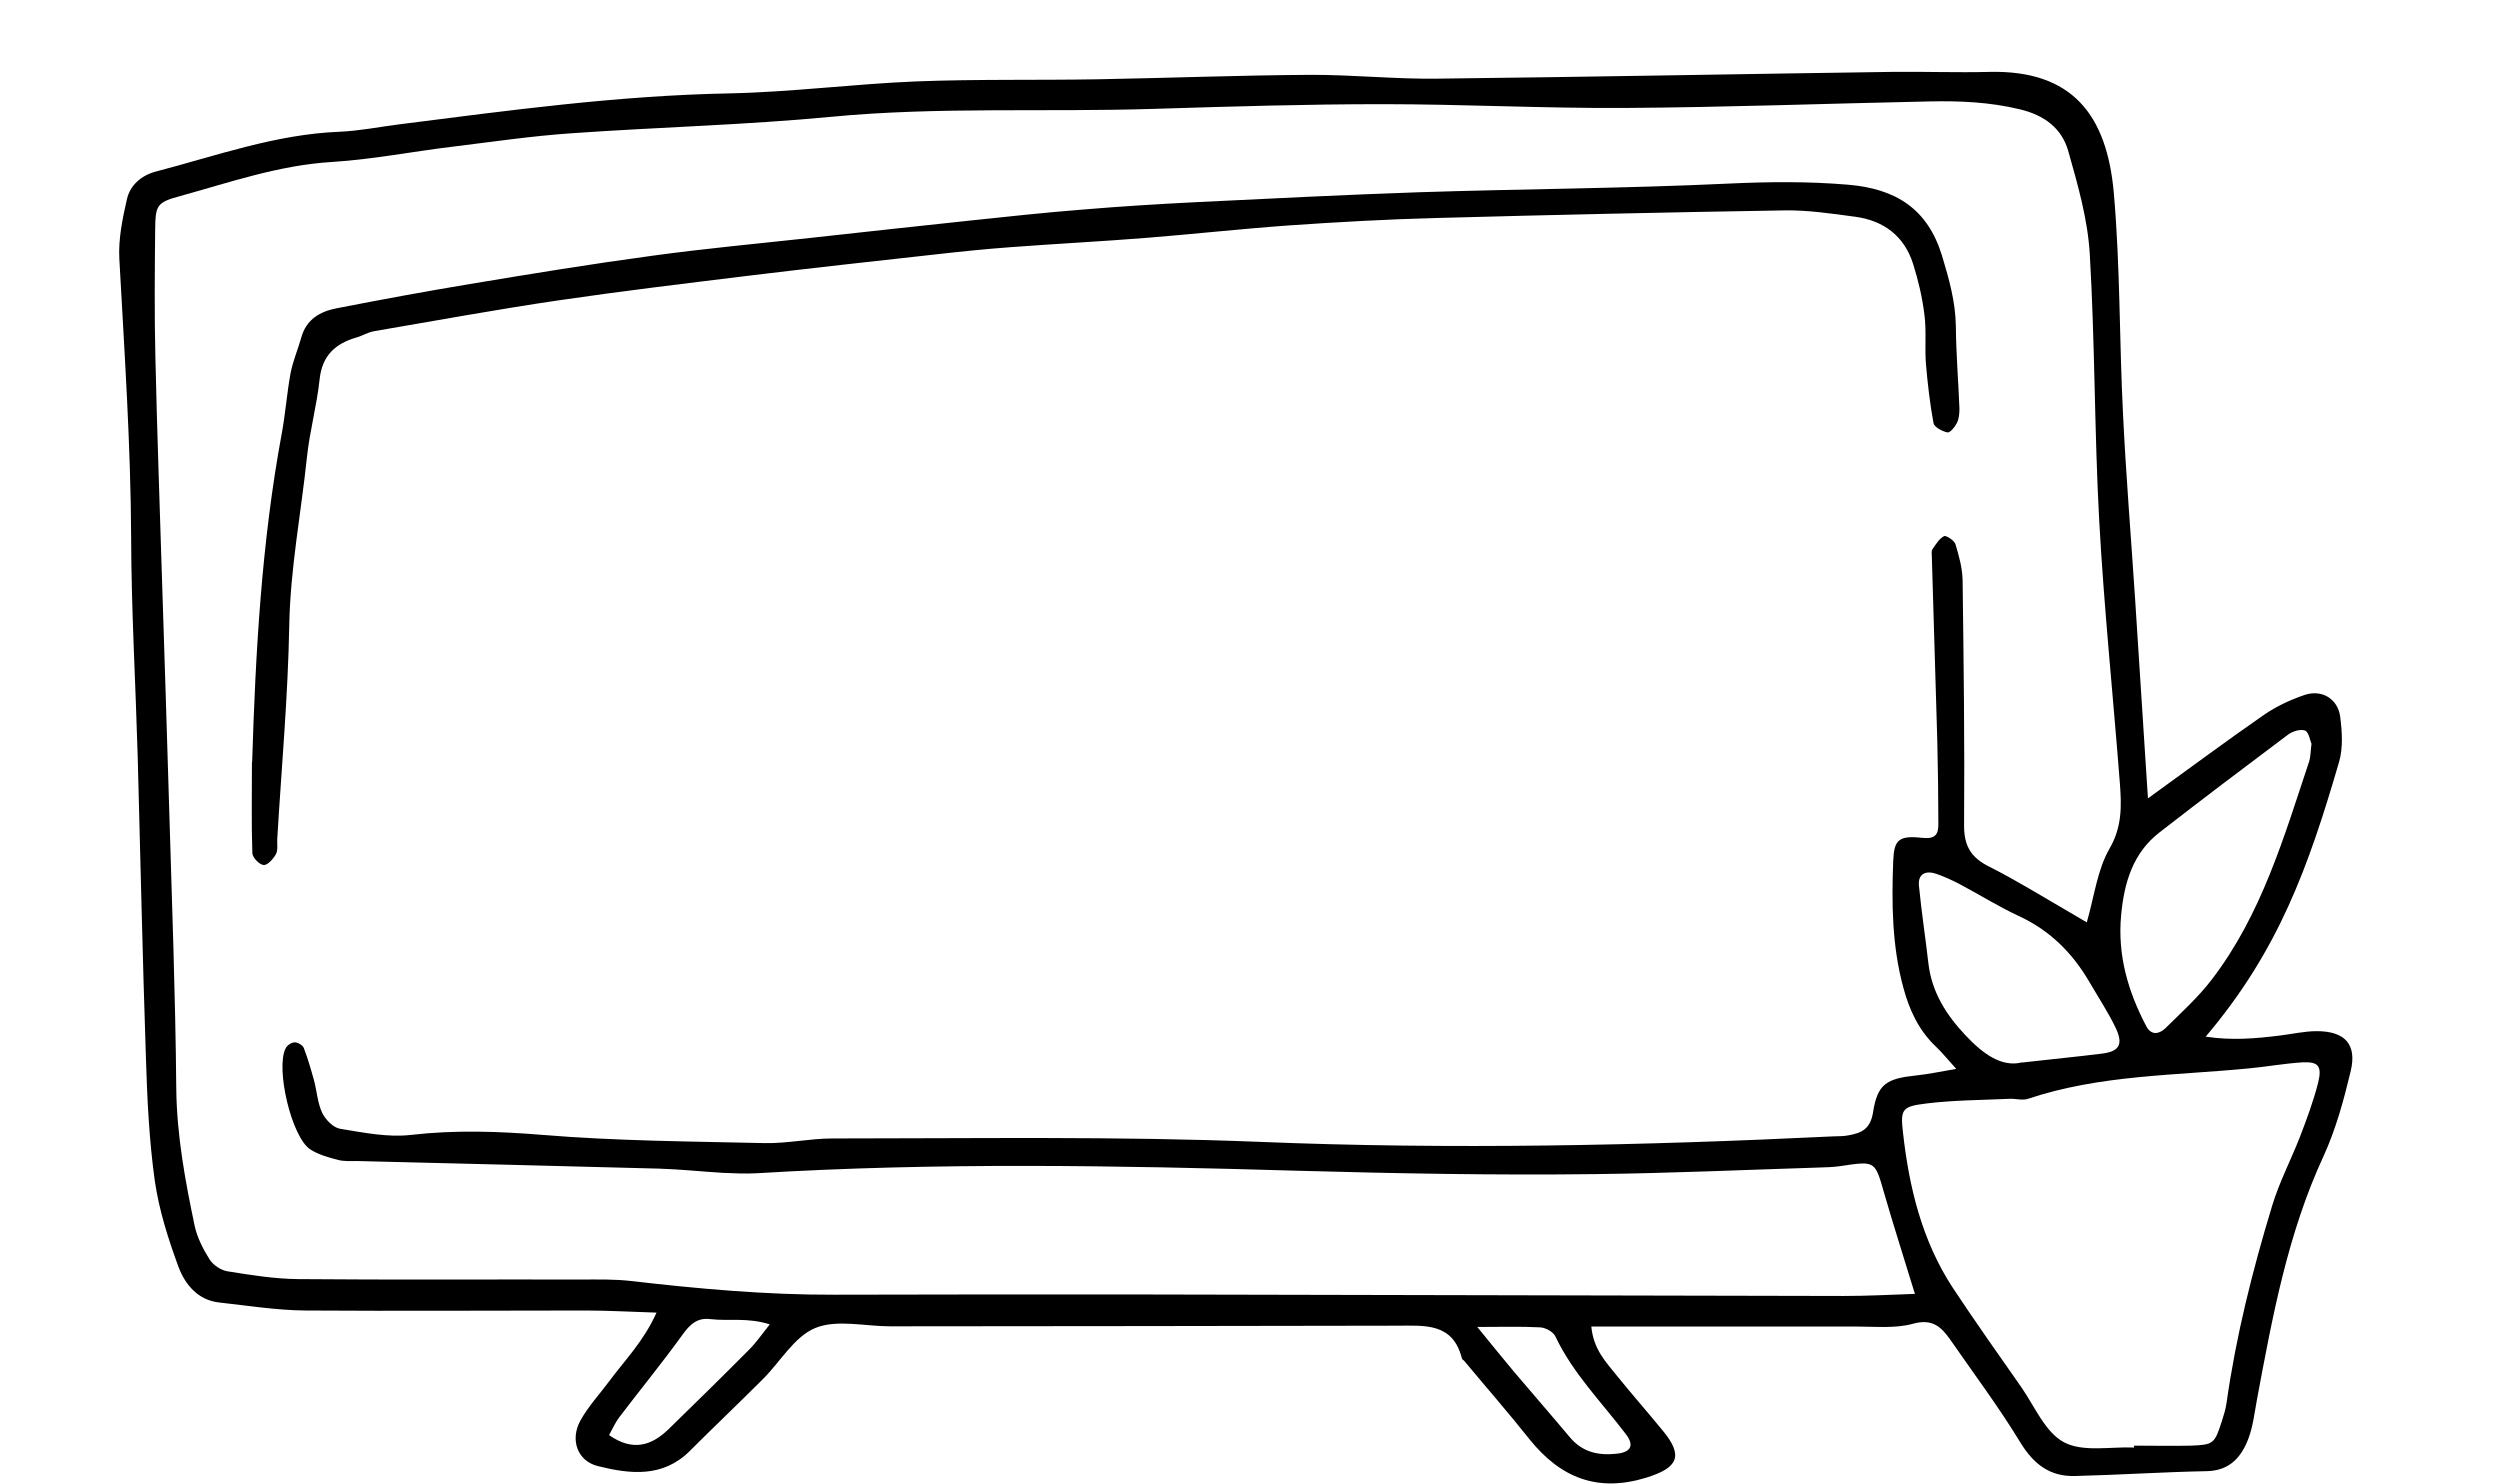
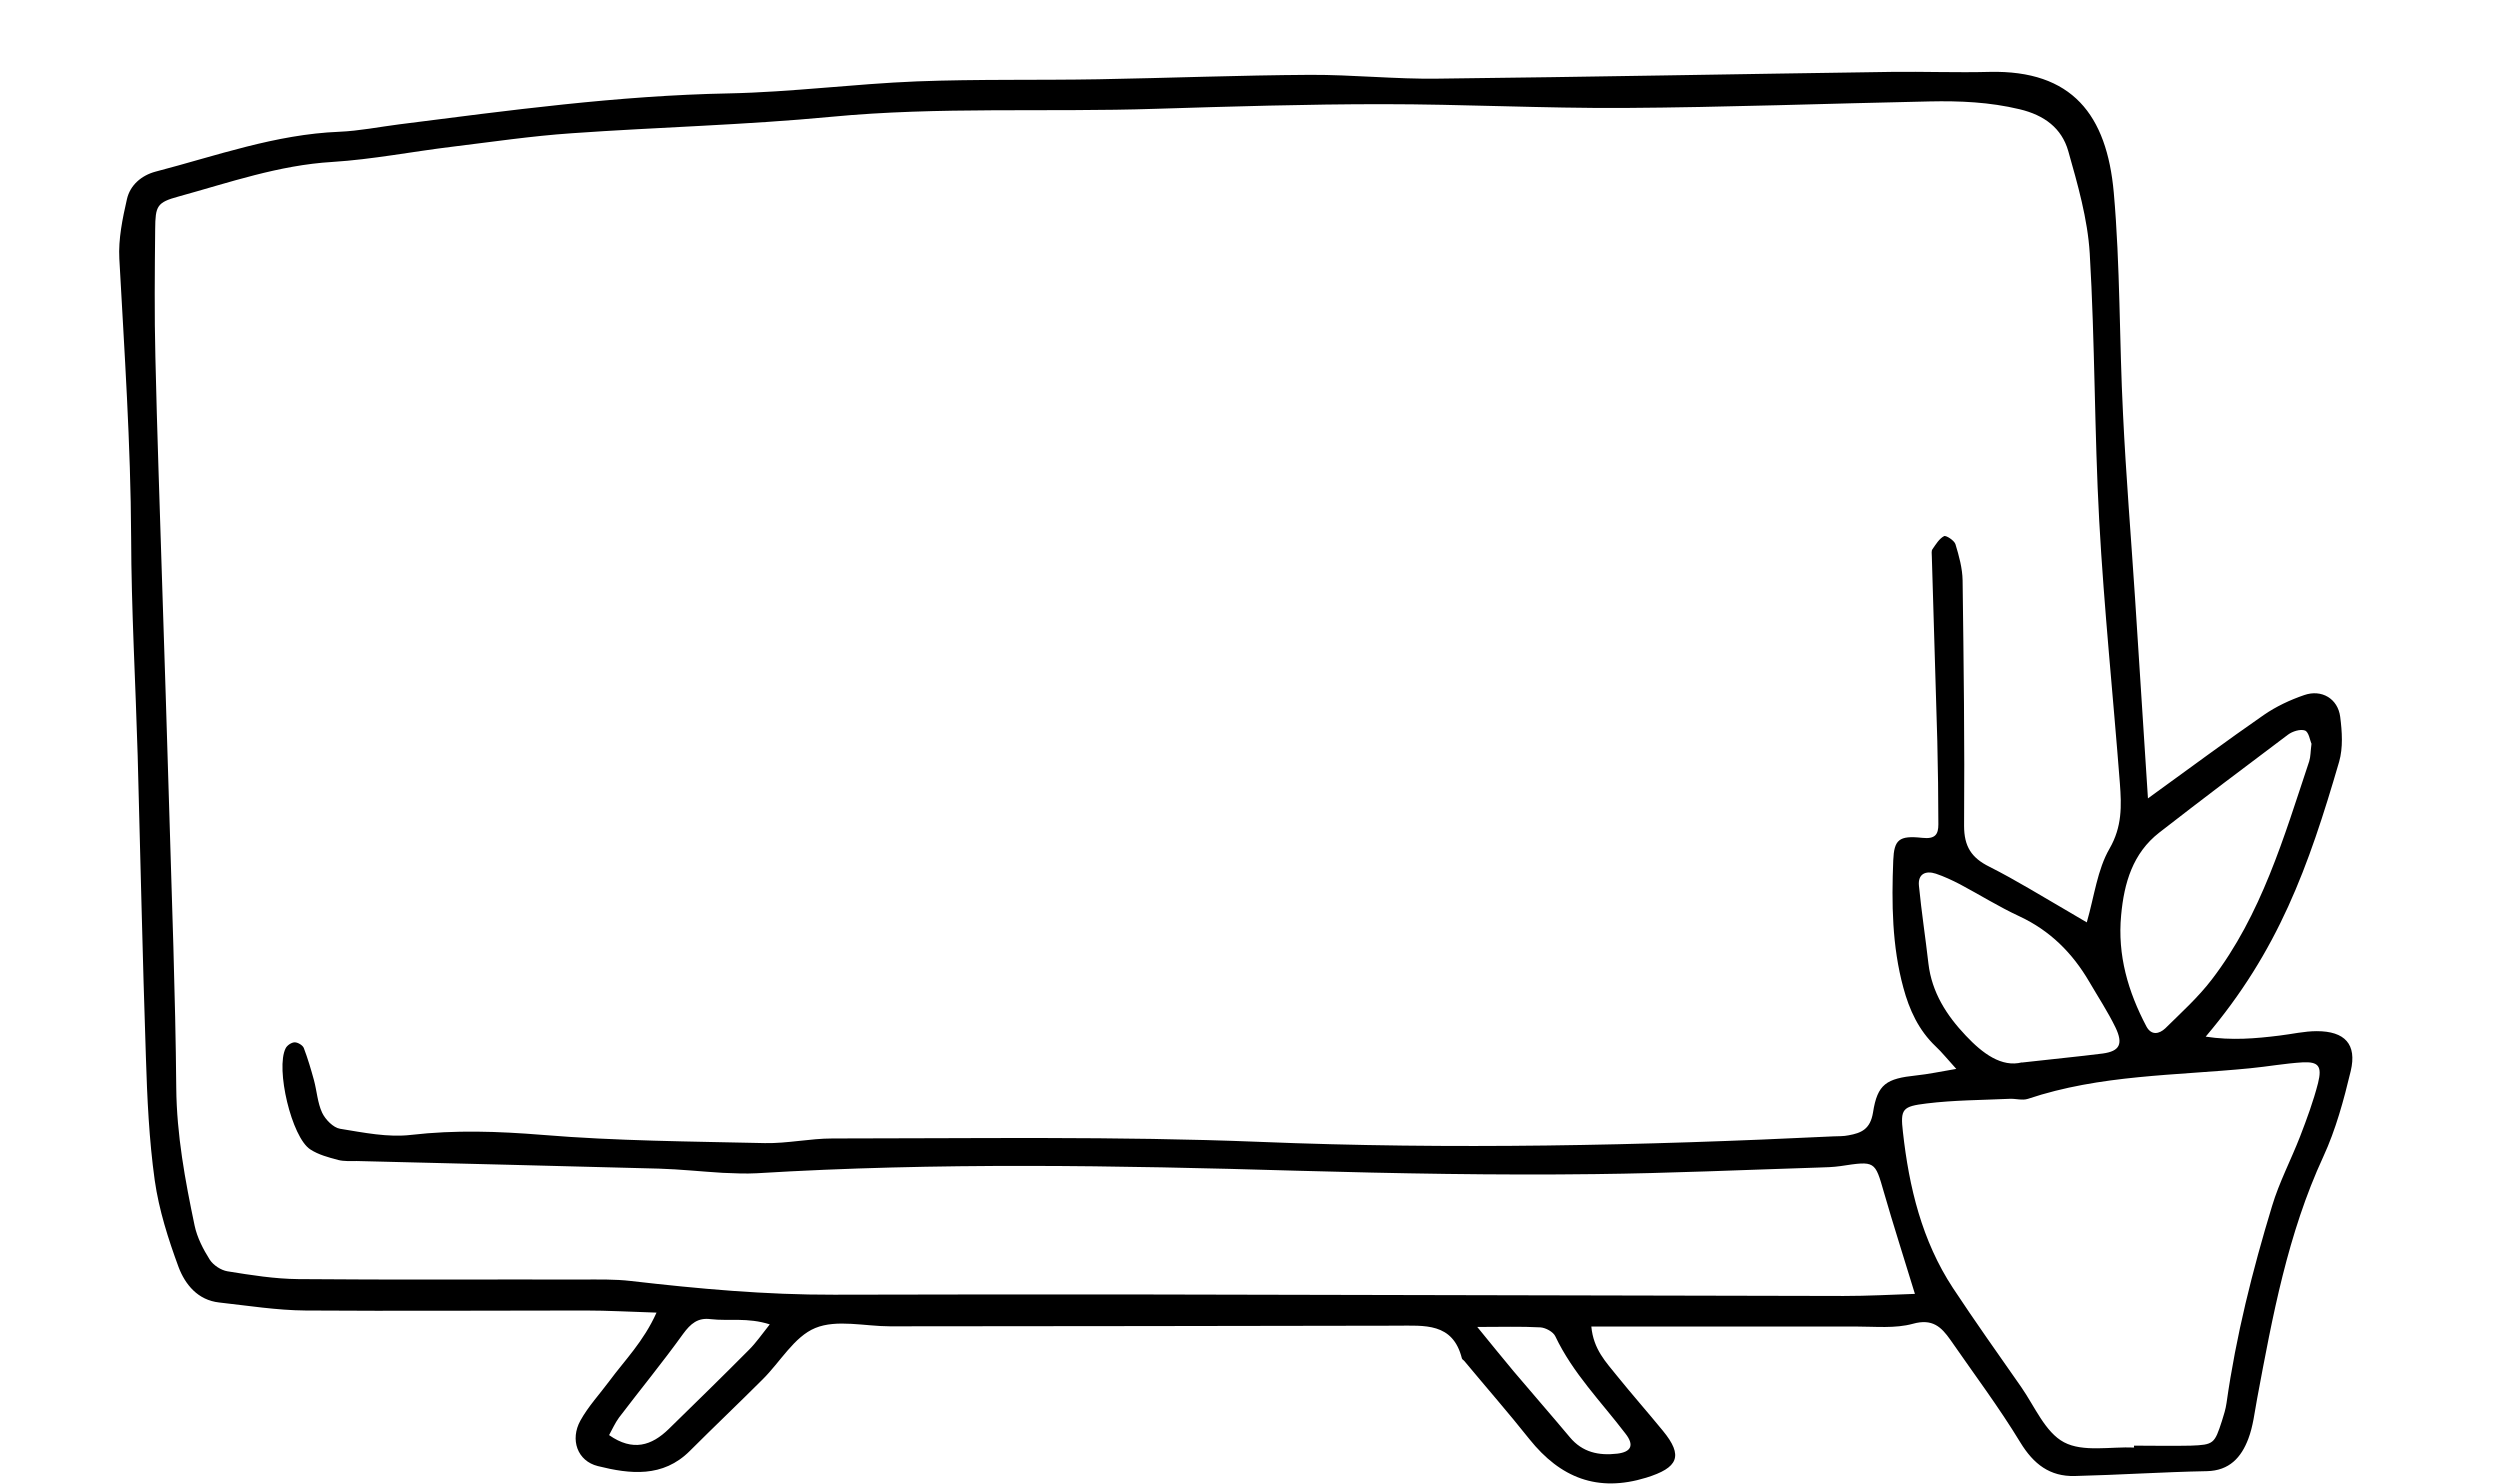
<svg xmlns="http://www.w3.org/2000/svg" id="icon" viewBox="0 0 118.58 70.41">
  <path d="M101.88,37.87c2.02-1.46,3.74-2.74,5.5-3.96,.58-.4,1.24-.71,1.91-.94,.83-.29,1.6,.17,1.71,1.03,.09,.7,.14,1.47-.05,2.13-1.46,5.01-2.88,8.97-6.33,13.04,1.23,.19,2.37,.09,3.5-.05,.59-.07,1.18-.21,1.77-.21,1.33,0,1.91,.62,1.61,1.89-.33,1.38-.71,2.78-1.3,4.06-1.69,3.66-2.41,7.57-3.14,11.48-.12,.64-.19,1.31-.42,1.91-.33,.87-.89,1.51-1.97,1.53-2.09,.04-4.17,.18-6.26,.23-1.18,.03-1.95-.56-2.58-1.59-1.02-1.68-2.2-3.25-3.32-4.87-.43-.61-.85-1.02-1.78-.76-.84,.23-1.78,.13-2.68,.13-3.59,0-7.17,0-10.76,0-.58,0-1.16,0-1.81,0,.1,1.09,.7,1.69,1.21,2.33,.71,.88,1.46,1.73,2.18,2.61,.99,1.2,.73,1.76-.79,2.23-2.31,.71-4.07,0-5.53-1.82-1-1.26-2.06-2.47-3.09-3.71-.04-.05-.11-.08-.12-.13-.43-1.71-1.78-1.55-3.09-1.55-8.01,.02-16.02,.02-24.03,.03-1.2,0-2.53-.34-3.55,.08-1,.41-1.66,1.61-2.5,2.44-1.14,1.14-2.31,2.25-3.45,3.39-1.28,1.28-2.84,1.1-4.36,.72-.98-.24-1.33-1.26-.83-2.16,.37-.67,.91-1.25,1.37-1.87,.73-.99,1.62-1.87,2.24-3.25-1.26-.04-2.32-.1-3.38-.1-4.42,0-8.85,.03-13.27,0-1.36-.01-2.73-.23-4.09-.38-1.02-.11-1.62-.86-1.93-1.68-.49-1.33-.93-2.71-1.13-4.11-.27-1.94-.36-3.91-.42-5.86-.16-4.77-.26-9.53-.39-14.3-.1-3.45-.3-6.91-.31-10.36-.02-4.41-.32-8.8-.56-13.2-.05-.93,.15-1.9,.36-2.82,.15-.67,.69-1.13,1.36-1.31,2.88-.75,5.69-1.77,8.71-1.89,.95-.04,1.89-.23,2.83-.35,5.2-.66,10.39-1.37,15.65-1.47,2.97-.06,5.94-.45,8.92-.57,2.87-.11,5.74-.05,8.61-.1,3.34-.06,6.68-.19,10.03-.21,2.03-.01,4.05,.21,6.08,.18,7.17-.08,14.33-.22,21.5-.32,1.55-.02,3.11,.04,4.66,0,3.92-.09,5.56,2.04,5.89,5.72,.31,3.49,.26,7.02,.44,10.53,.14,2.91,.38,5.82,.57,8.72,.16,2.43,.31,4.87,.47,7.3,.04,.64,.08,1.28,.14,2.17Zm-11.04,23.54c-.55-1.8-1.04-3.32-1.48-4.85-.43-1.5-.41-1.5-2.06-1.25-.35,.05-.71,.06-1.07,.07-3.52,.11-7.04,.27-10.56,.31-4.72,.06-9.43-.03-14.15-.16-8.54-.25-17.09-.4-25.63,.12-.54,.03-1.08,0-1.61-.02-1.01-.06-2.02-.17-3.03-.2-4.77-.13-9.55-.24-14.32-.36-.3,0-.61,.02-.89-.05-.45-.12-.94-.25-1.32-.5-.89-.57-1.66-3.85-1.17-4.8,.07-.14,.28-.28,.43-.28,.15,0,.38,.14,.43,.27,.19,.5,.34,1.01,.48,1.52,.14,.52,.17,1.08,.39,1.55,.15,.32,.53,.71,.85,.76,1.11,.18,2.27,.42,3.37,.29,2.09-.24,4.13-.17,6.23,0,3.5,.29,7.03,.31,10.55,.39,1.07,.02,2.14-.22,3.2-.22,6.75,0,13.49-.11,20.25,.16,9.07,.37,18.16,.18,27.23-.26,.24-.01,.48,0,.72-.05,.61-.11,1.03-.29,1.16-1.08,.21-1.36,.64-1.61,2.05-1.76,.57-.06,1.14-.18,1.9-.31-.43-.47-.68-.79-.98-1.07-.81-.77-1.25-1.74-1.53-2.78-.54-1.98-.56-4.01-.48-6.04,.04-.98,.27-1.19,1.37-1.07,.63,.07,.77-.17,.77-.64,0-1.31-.02-2.62-.05-3.94-.08-2.92-.18-5.84-.26-8.76,0-.12-.03-.27,.03-.35,.16-.23,.32-.5,.55-.62,.09-.05,.48,.2,.54,.38,.17,.56,.33,1.14,.34,1.72,.05,3.88,.1,7.76,.07,11.64,0,.98,.35,1.52,1.2,1.94,1.27,.64,2.49,1.4,3.72,2.11,.32,.19,.64,.38,.9,.53,.36-1.25,.5-2.5,1.08-3.5,.6-1.04,.57-2.03,.49-3.09-.32-4.15-.75-8.29-.98-12.45-.23-4.22-.2-8.46-.45-12.69-.1-1.64-.57-3.27-1.02-4.86-.31-1.08-1.13-1.7-2.31-1.98-1.42-.34-2.83-.4-4.26-.37-4.84,.1-9.67,.28-14.51,.31-3.82,.02-7.64-.18-11.46-.18-3.58,0-7.16,.11-10.74,.22-5.13,.17-10.27-.11-15.4,.38-4.09,.39-8.21,.49-12.31,.78-1.9,.13-3.78,.41-5.67,.64-1.89,.23-3.77,.6-5.67,.72-2.54,.15-4.9,.98-7.3,1.64-1.03,.28-1.1,.45-1.11,1.54-.02,2.03-.04,4.06,.01,6.08,.08,3.57,.21,7.15,.32,10.72,.11,3.51,.23,7.03,.33,10.54,.13,4.47,.3,8.94,.34,13.4,.02,2.23,.42,4.38,.87,6.53,.12,.57,.41,1.13,.72,1.62,.17,.26,.53,.5,.84,.55,1.11,.18,2.24,.36,3.36,.37,4.48,.04,8.97,.01,13.45,.02,.78,0,1.56-.02,2.33,.07,3.2,.37,6.4,.66,9.63,.65,5.02-.01,10.04-.02,15.07-.01,10.94,.02,21.88,.05,32.82,.07,1.13,0,2.25-.06,3.4-.1Zm10.38,7.24s0-.05,0-.08c.9,0,1.79,.02,2.69,0,1.09-.04,1.13-.09,1.48-1.17,.09-.28,.18-.57,.22-.86,.45-3.18,1.23-6.28,2.16-9.34,.34-1.13,.9-2.19,1.33-3.3,.32-.83,.63-1.67,.85-2.53,.2-.8,.02-1.02-.74-.98-.83,.05-1.65,.2-2.48,.28-3.53,.35-7.11,.3-10.54,1.45-.27,.09-.59-.02-.89,0-1.31,.06-2.62,.06-3.92,.22-1.14,.14-1.25,.25-1.12,1.36,.29,2.61,.9,5.15,2.37,7.39,1.05,1.59,2.15,3.14,3.24,4.7,.64,.92,1.14,2.15,2.03,2.62,.9,.48,2.21,.2,3.34,.25Zm8.41-33.39c-.06-.14-.12-.54-.3-.61-.22-.08-.6,.04-.81,.2-2.04,1.53-4.08,3.07-6.1,4.64-1.26,.98-1.67,2.39-1.81,3.92-.18,1.9,.33,3.63,1.2,5.28,.24,.44,.61,.35,.89,.09,.76-.75,1.56-1.47,2.21-2.32,2.36-3.08,3.42-6.75,4.62-10.35,.07-.22,.06-.47,.11-.84Zm-13.74,15.14c1.49-.17,2.67-.28,3.85-.43,.8-.11,.98-.45,.6-1.24-.36-.74-.82-1.44-1.24-2.16-.8-1.37-1.86-2.43-3.32-3.11-.97-.45-1.88-1.02-2.82-1.52-.37-.19-.75-.37-1.14-.5-.49-.16-.86,.02-.8,.58,.12,1.23,.31,2.46,.45,3.69,.16,1.36,.86,2.45,1.77,3.41,.8,.85,1.7,1.52,2.67,1.27Zm-59.37,12.42c-1.06-.34-1.95-.15-2.81-.25-.61-.08-.95,.21-1.31,.7-.97,1.35-2.03,2.64-3.04,3.97-.19,.26-.32,.56-.47,.83,1.13,.79,2.02,.5,2.83-.29,1.28-1.25,2.56-2.5,3.82-3.77,.32-.32,.58-.7,.97-1.19Zm33.55,.12c.68,.83,1.2,1.48,1.73,2.11,.88,1.04,1.78,2.07,2.66,3.12,.6,.72,1.37,.88,2.25,.78,.66-.08,.82-.4,.39-.95-1.15-1.51-2.5-2.87-3.33-4.62-.1-.21-.45-.4-.7-.42-.93-.05-1.87-.02-3.01-.02Z" />
-   <path d="M11.96,36.15c.16-5.23,.45-10.45,1.41-15.62,.17-.93,.24-1.89,.41-2.82,.11-.58,.35-1.13,.51-1.7,.24-.87,.9-1.24,1.69-1.39,2.1-.41,4.21-.8,6.32-1.15,2.88-.48,5.75-.95,8.64-1.34,2.48-.34,4.97-.57,7.45-.84,2.54-.28,5.09-.56,7.64-.83,1.78-.19,3.55-.38,5.33-.52,1.78-.15,3.57-.26,5.35-.35,3.52-.17,7.04-.35,10.55-.47,4.89-.16,9.79-.18,14.69-.41,1.91-.09,3.79-.11,5.7,.05,2.27,.19,3.79,1.14,4.47,3.39,.33,1.09,.63,2.16,.65,3.31,.01,1.31,.12,2.61,.17,3.92,0,.23-.02,.48-.12,.68-.09,.19-.33,.48-.45,.45-.25-.05-.62-.25-.66-.44-.17-.93-.28-1.88-.36-2.82-.06-.77,.03-1.56-.07-2.32-.1-.82-.29-1.63-.54-2.42-.42-1.32-1.4-2.05-2.75-2.23-1.12-.15-2.25-.32-3.37-.3-5.49,.09-10.99,.21-16.48,.36-2.33,.06-4.65,.19-6.97,.35-2.26,.16-4.51,.41-6.76,.59-2.14,.17-4.28,.28-6.42,.44-1.25,.09-2.49,.22-3.73,.36-2.9,.32-5.8,.64-8.69,.99-3.01,.37-6.03,.73-9.03,1.17-2.94,.43-5.87,.97-8.8,1.47-.29,.05-.55,.22-.84,.3-1,.29-1.62,.86-1.74,1.98-.13,1.24-.47,2.45-.6,3.69-.28,2.66-.79,5.29-.84,7.98-.06,3.39-.37,6.77-.57,10.15-.01,.24,.04,.51-.06,.7-.12,.22-.39,.53-.58,.52-.2-.01-.53-.35-.54-.56-.05-1.43-.02-2.86-.02-4.3Z" />
</svg>